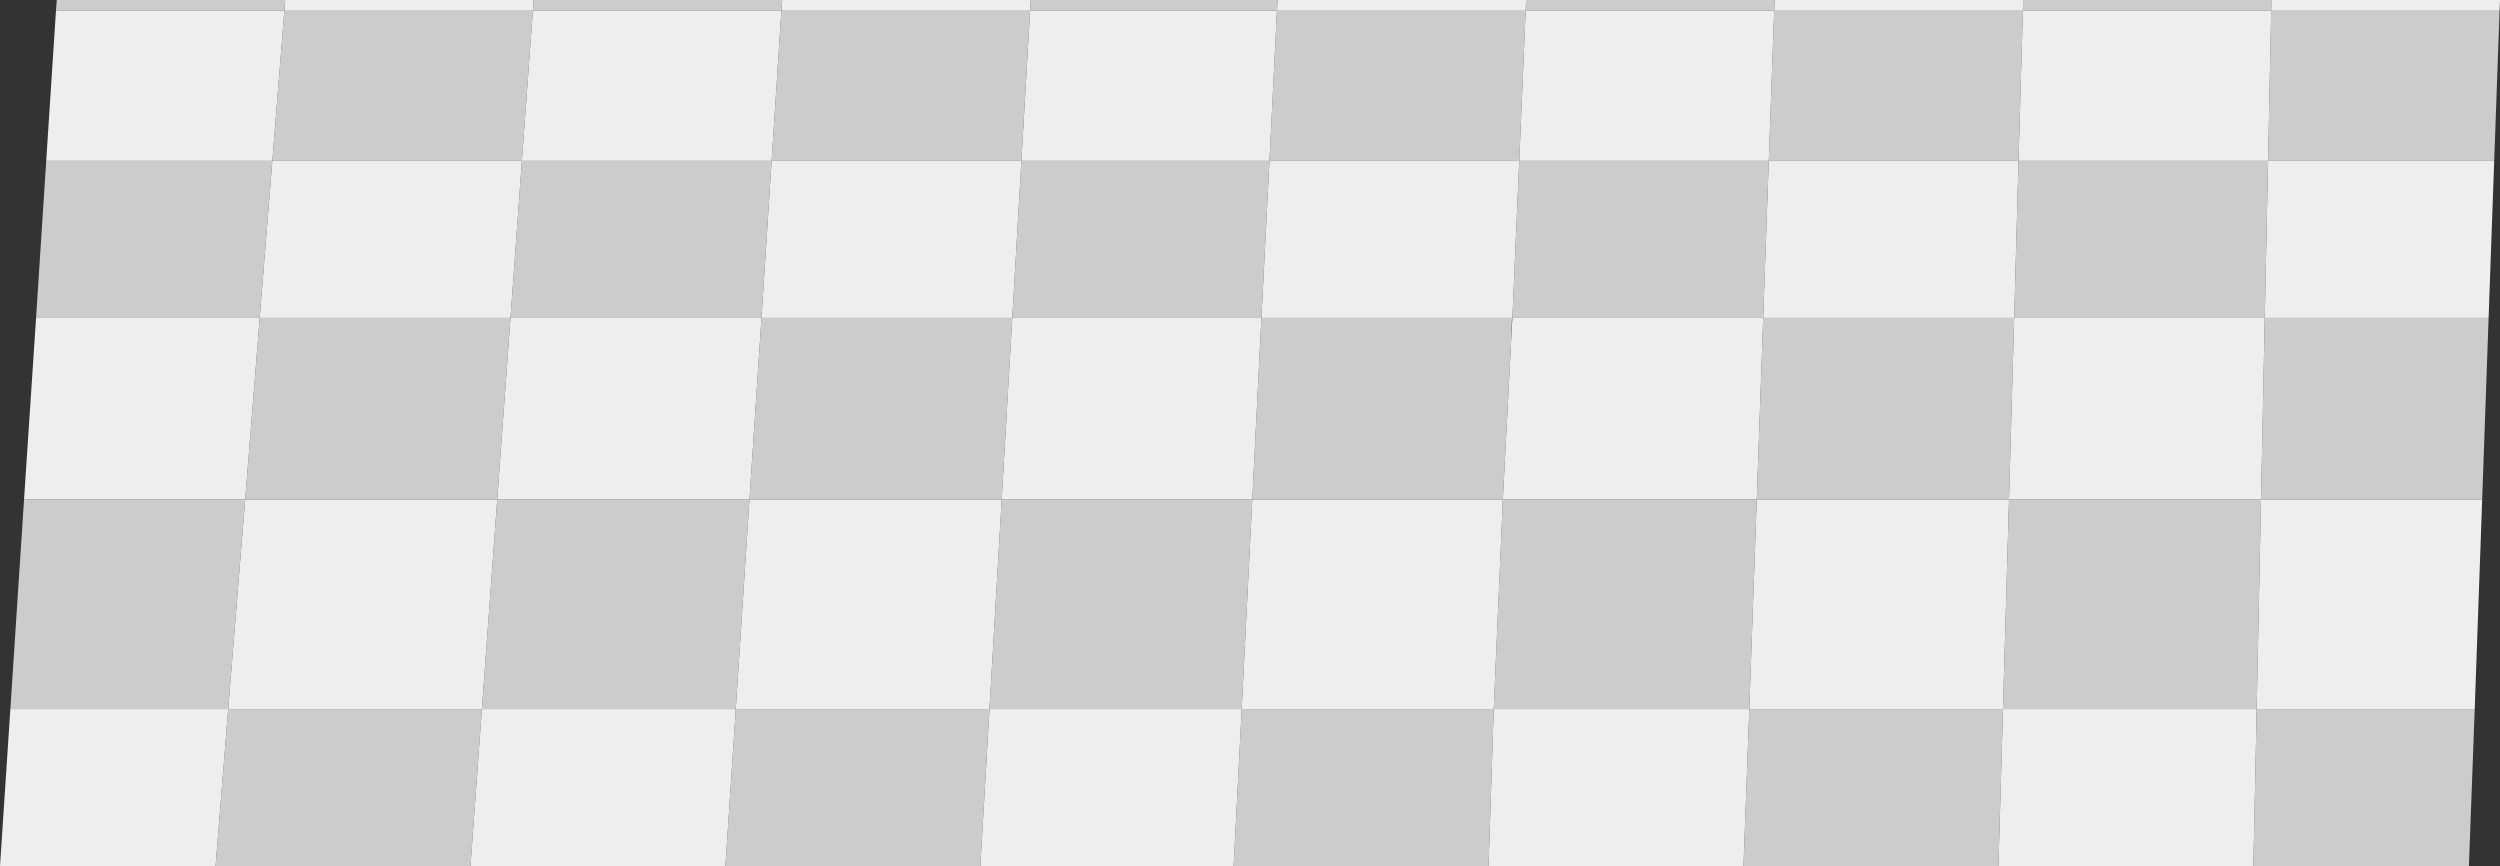
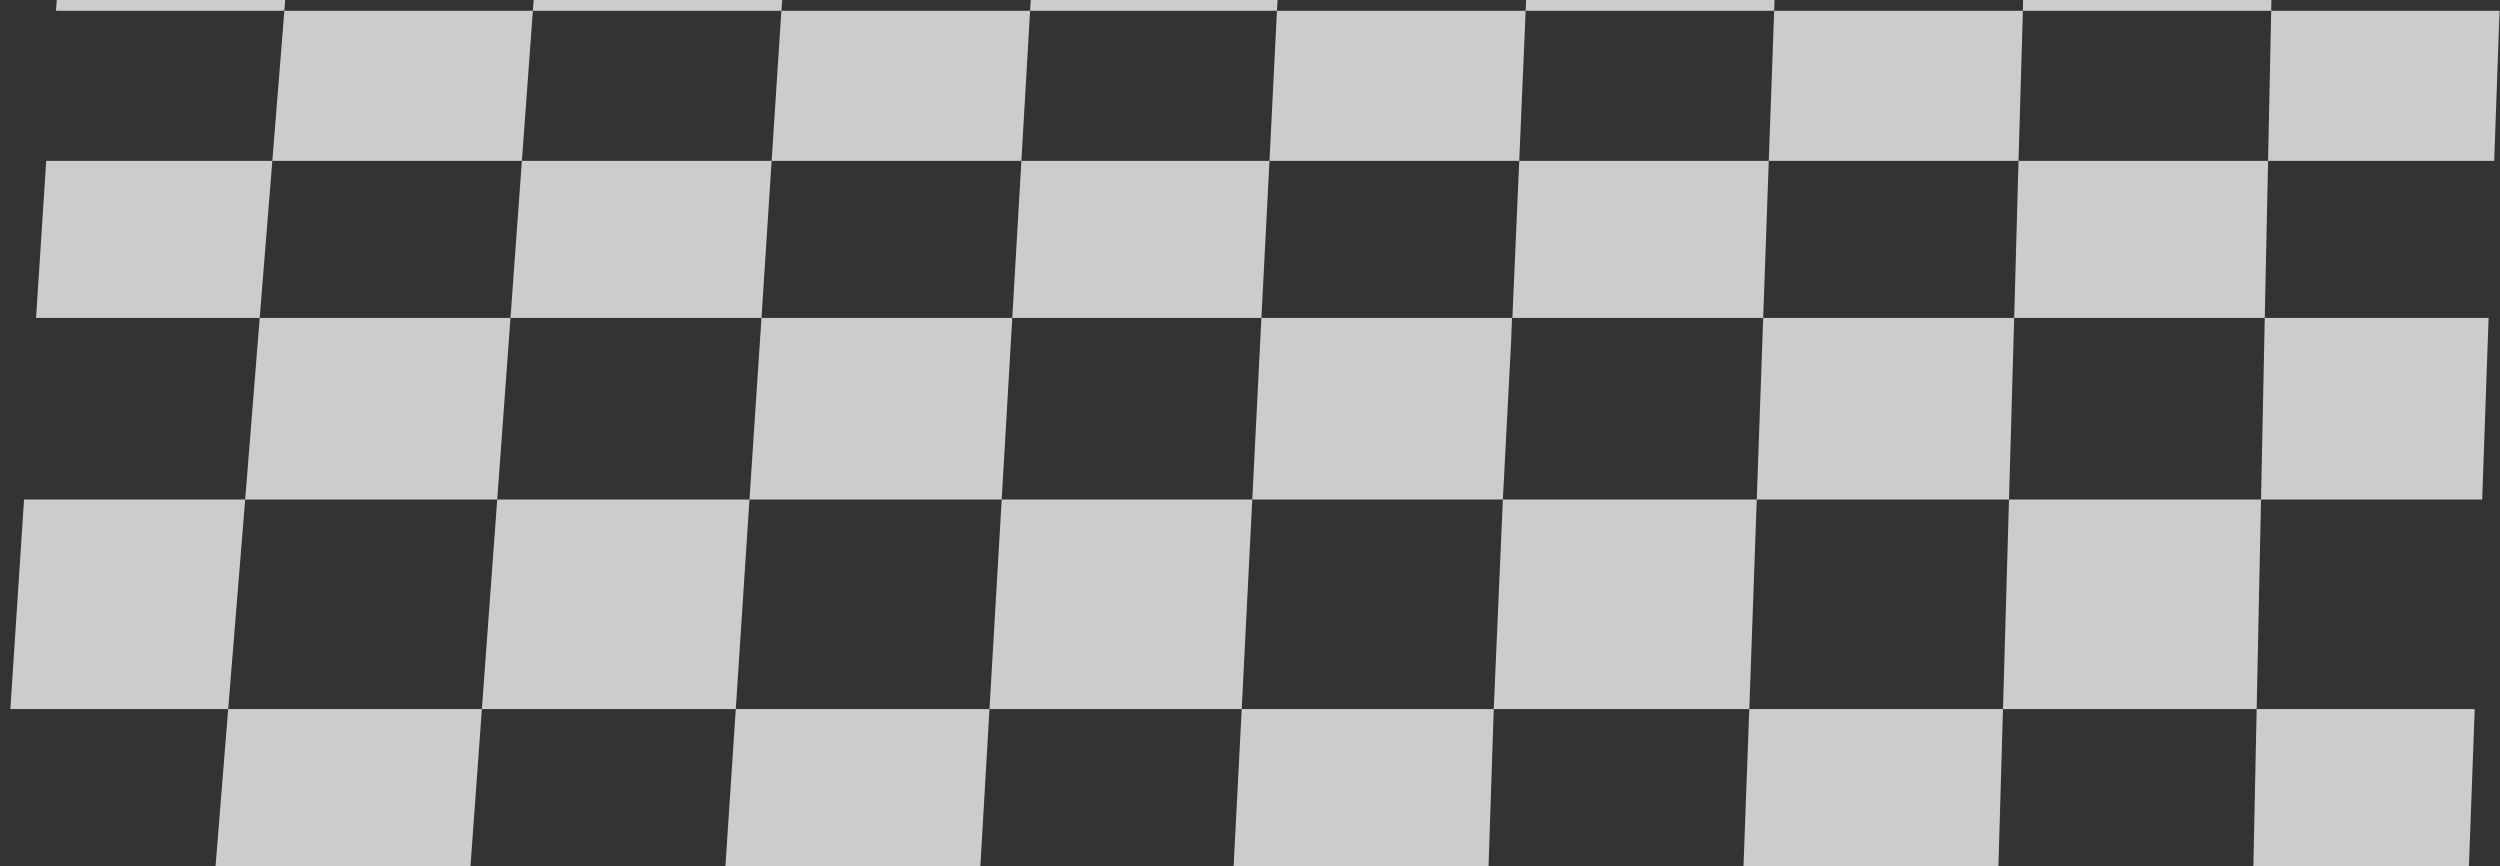
<svg xmlns="http://www.w3.org/2000/svg" height="208.95px" width="603.1px">
  <rect width="100%" height="100%" fill="#333333" stroke="none" />
  <g transform="matrix(1.0, 0.0, 0.0, 1.0, -1.9, -213.05)">
    <path d="M430.0 213.05 L429.9 215.65 489.9 215.65 489.95 213.05 549.85 213.05 549.8 215.65 489.9 215.65 488.85 251.85 428.6 251.85 429.9 215.65 369.95 215.65 370.05 213.05 430.0 213.05 M428.6 251.85 L427.25 289.75 487.8 289.75 488.85 251.85 549.05 251.85 549.8 215.65 604.9 215.65 603.6 251.85 549.05 251.85 548.25 289.75 487.8 289.75 486.55 333.55 425.7 333.55 427.25 289.75 366.75 289.75 368.4 251.85 308.15 251.85 306.2 289.75 366.65 289.75 366.45 295.25 364.45 333.55 304.0 333.55 301.45 384.1 362.25 384.1 364.45 333.55 425.7 333.55 423.9 384.1 362.25 384.1 361.0 422.0 299.5 422.0 301.45 384.1 240.6 384.1 243.55 333.55 304.0 333.55 306.2 289.75 246.1 289.75 243.55 333.55 182.7 333.55 179.4 384.1 118.15 384.1 121.85 333.55 61.05 333.55 56.95 384.1 4.4 384.1 7.7 333.55 61.05 333.55 64.55 289.75 10.6 289.75 13.05 251.85 67.6 251.85 70.5 215.65 15.4 215.65 15.6 213.05 70.7 213.05 70.5 215.65 130.45 215.65 127.8 251.85 188.05 251.85 190.4 215.65 250.4 215.65 250.55 213.05 310.1 213.05 309.95 215.65 250.4 215.65 248.3 251.85 188.05 251.85 185.6 289.75 125.05 289.75 127.8 251.85 67.6 251.85 64.55 289.75 125.05 289.75 121.85 333.55 182.7 333.55 185.6 289.75 246.1 289.75 248.3 251.85 308.15 251.85 309.95 215.65 369.95 215.65 368.4 251.85 428.6 251.85 M422.5 422.0 L423.9 384.1 485.1 384.1 486.55 333.55 547.35 333.55 548.25 289.75 602.25 289.75 600.7 333.55 547.35 333.55 546.3 384.1 598.9 384.1 597.5 422.0 545.5 422.0 546.3 384.1 485.1 384.1 484.0 422.0 422.5 422.0 M190.6 213.05 L190.4 215.65 130.45 215.65 130.65 213.05 190.6 213.05 M53.9 422.0 L56.95 384.1 118.15 384.1 115.4 422.0 53.9 422.0 M176.9 422.0 L179.4 384.1 240.6 384.1 238.4 422.0 176.9 422.0" fill="#cccccc" fill-rule="evenodd" stroke="none" />
-     <path d="M489.95 213.05 L489.9 215.65 429.9 215.65 430.0 213.05 489.95 213.05 M370.05 213.05 L369.95 215.65 429.9 215.65 428.6 251.85 488.85 251.85 489.9 215.65 549.8 215.65 549.85 213.05 605.0 213.05 604.9 215.65 549.8 215.65 549.05 251.85 488.85 251.85 487.8 289.75 427.25 289.75 428.6 251.85 368.4 251.85 369.95 215.65 309.95 215.65 308.15 251.85 248.3 251.85 246.1 289.75 185.6 289.75 182.7 333.55 121.85 333.55 125.05 289.75 64.55 289.75 67.6 251.85 127.8 251.85 130.45 215.65 70.5 215.65 70.7 213.05 130.65 213.05 130.45 215.65 190.4 215.65 190.6 213.05 250.55 213.05 250.4 215.65 190.4 215.65 188.05 251.85 127.8 251.85 125.05 289.75 185.6 289.75 188.05 251.85 248.3 251.85 250.4 215.65 309.95 215.65 310.1 213.05 370.05 213.05 M366.65 289.75 L306.2 289.75 308.15 251.85 368.4 251.85 366.75 289.75 366.65 289.75 M366.75 289.75 L427.25 289.75 425.7 333.55 486.55 333.55 487.8 289.75 548.25 289.75 549.05 251.85 603.6 251.85 602.25 289.75 548.25 289.75 547.35 333.55 486.55 333.55 485.1 384.1 423.9 384.1 422.5 422.0 361.0 422.0 362.25 384.1 423.9 384.1 425.7 333.55 364.45 333.55 362.25 384.1 301.45 384.1 304.0 333.55 364.45 333.55 366.45 295.25 366.75 289.75 M598.9 384.1 L546.3 384.1 547.35 333.55 600.7 333.55 598.9 384.1 M485.1 384.1 L546.3 384.1 545.5 422.0 484.0 422.0 485.1 384.1 M15.4 215.65 L70.5 215.65 67.6 251.85 13.05 251.85 15.4 215.65 M10.6 289.75 L64.55 289.75 61.05 333.55 7.7 333.55 10.6 289.75 M4.4 384.1 L56.95 384.1 61.05 333.55 121.85 333.55 118.15 384.1 179.4 384.1 182.7 333.55 243.55 333.55 246.1 289.75 306.2 289.75 304.0 333.55 243.55 333.55 240.6 384.1 301.45 384.1 299.5 422.0 238.4 422.0 240.6 384.1 179.4 384.1 176.9 422.0 115.4 422.0 118.15 384.1 56.95 384.1 53.9 422.0 1.9 422.0 4.4 384.1" fill="#eeeeee" fill-rule="evenodd" stroke="none" />
  </g>
</svg>